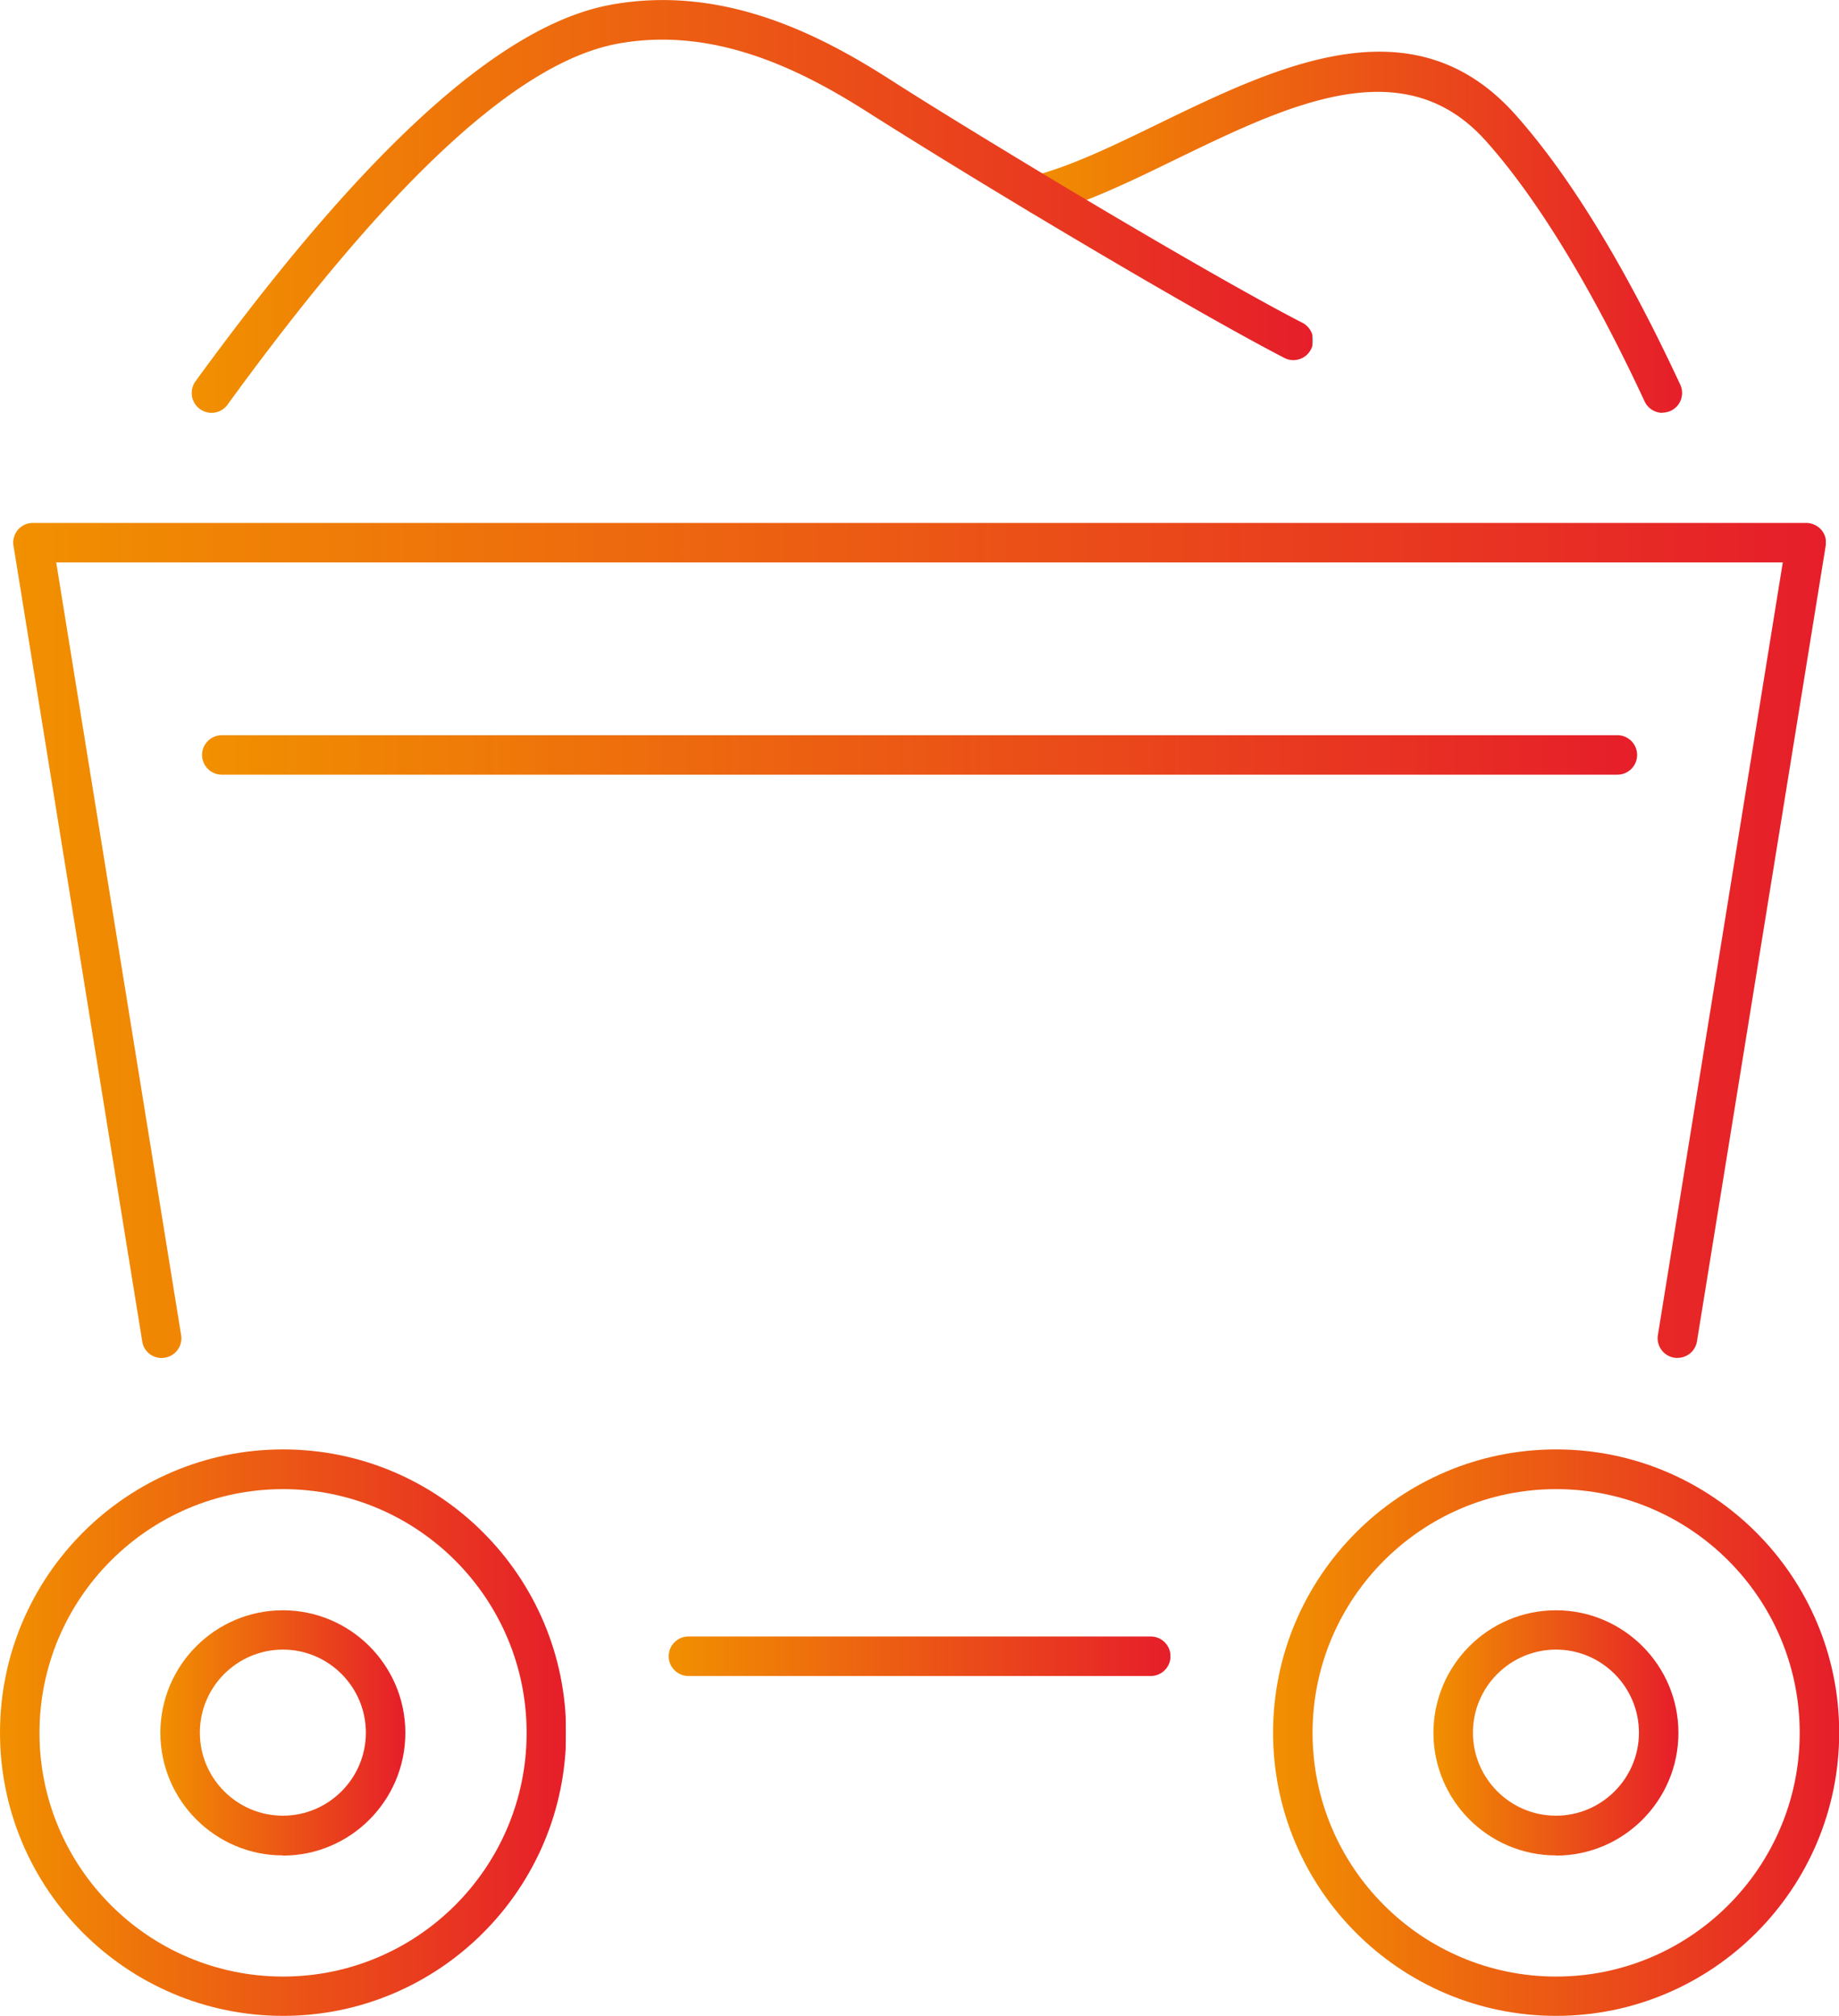
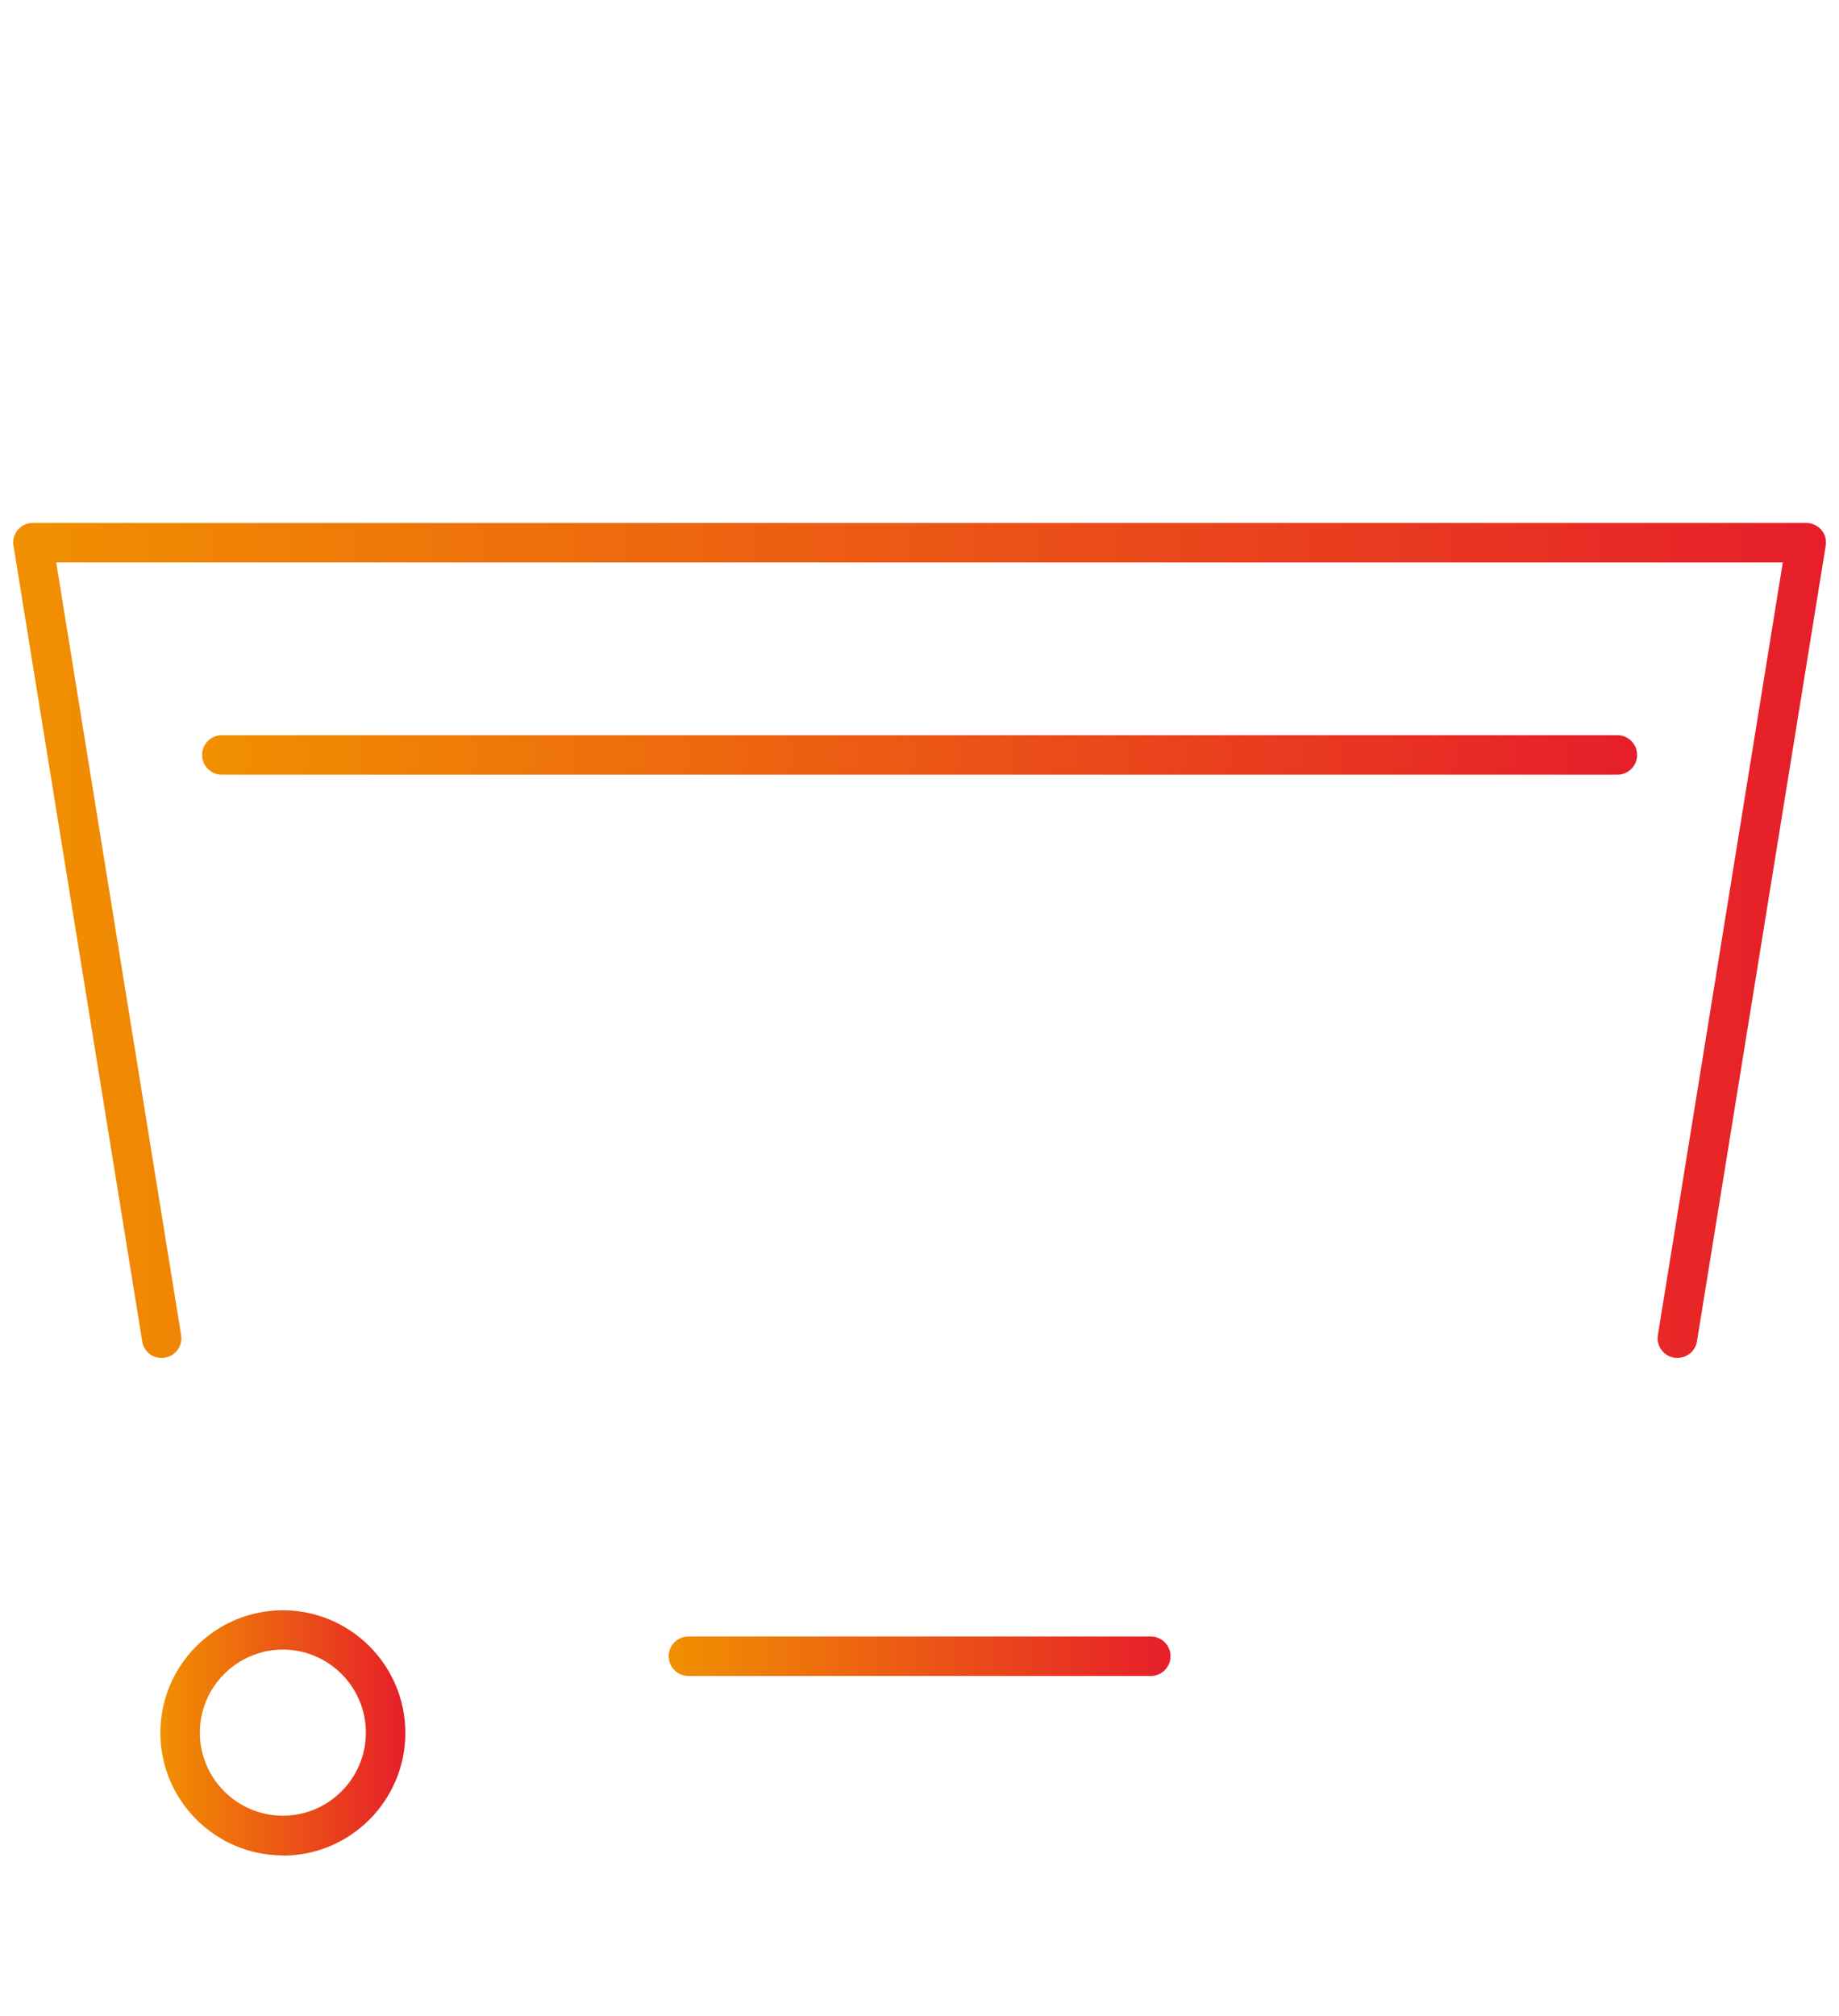
<svg xmlns="http://www.w3.org/2000/svg" xmlns:xlink="http://www.w3.org/1999/xlink" viewBox="0 0 91.28 100">
  <defs>
    <linearGradient id="a" x1="0" y1="85.95" x2="28.09" y2="85.95" gradientUnits="userSpaceOnUse">
      <stop offset="0" stop-color="#f19000" />
      <stop offset="1" stop-color="#e61e2a" />
      <stop offset="1" stop-color="#87d0f4" />
    </linearGradient>
    <linearGradient id="b" x1="63.19" x2="91.28" xlink:href="#a" />
    <linearGradient id="c" x1="7.96" y1="85.95" x2="20.13" y2="85.95" xlink:href="#a" />
    <linearGradient id="d" x1="71.15" y1="85.95" x2="83.32" y2="85.95" xlink:href="#a" />
    <linearGradient id="e" x1="10.03" y1="37.45" x2="81.26" y2="37.45" xlink:href="#a" />
    <linearGradient id="f" x1=".66" y1="46.64" x2="90.63" y2="46.64" xlink:href="#a" />
    <linearGradient id="g" x1="33.19" y1="82.16" x2="58.1" y2="82.16" xlink:href="#a" />
    <linearGradient id="h" x1="50.62" y1="11.52" x2="83.5" y2="11.52" xlink:href="#a" />
    <linearGradient id="i" x1="9.52" y1="10.24" x2="65.15" y2="10.24" xlink:href="#a" />
  </defs>
-   <path d="M14.05 100C6.3 100 0 93.7 0 85.95S6.3 71.9 14.05 71.9c7.75 0 14.05 6.3 14.05 14.05S21.8 100 14.05 100zm0-26.13c-6.66 0-12.09 5.42-12.09 12.09s5.42 12.09 12.09 12.09 12.09-5.42 12.09-12.09-5.42-12.09-12.09-12.09z" fill="url(#a)" />
-   <path d="M77.24 100c-7.75 0-14.05-6.3-14.05-14.05s6.3-14.05 14.05-14.05c7.75 0 14.05 6.3 14.05 14.05S84.99 100 77.24 100zm0-26.13c-6.66 0-12.09 5.42-12.09 12.09s5.42 12.09 12.09 12.09 12.09-5.42 12.09-12.09-5.42-12.09-12.09-12.09z" fill="url(#b)" />
  <path d="M14.04 92.04c-3.35 0-6.08-2.73-6.08-6.08s2.73-6.08 6.08-6.08 6.08 2.73 6.08 6.08c0 3.36-2.73 6.09-6.08 6.09zm.01-10.21c-2.28 0-4.13 1.85-4.13 4.12s1.85 4.12 4.12 4.12 4.12-1.85 4.12-4.12-1.85-4.12-4.12-4.12z" fill="url(#c)" />
-   <path d="M77.23 92.04c-3.35 0-6.08-2.73-6.08-6.08s2.73-6.08 6.08-6.08 6.08 2.73 6.08 6.08c0 3.36-2.73 6.09-6.08 6.09zm.01-10.21c-2.28 0-4.13 1.85-4.13 4.12s1.85 4.12 4.12 4.12 4.12-1.85 4.12-4.12-1.85-4.12-4.12-4.12z" fill="url(#d)" />
  <path d="M80.28 38.43H11.01c-.54 0-.98-.44-.98-.98s.44-.98.98-.98h69.27c.54 0 .98.44.98.98s-.44.98-.98.98z" fill="url(#e)" />
  <path d="M83.26 67.36c-.05 0-.1 0-.16-.01a.98.98 0 01-.81-1.12l6.2-38.33H2.79l6.2 38.33a.975.975 0 01-.81 1.12.965.965 0 01-1.12-.81L.67 27.07c-.05-.28.04-.57.22-.79a.98.98 0 01.75-.34h88.01c.29 0 .56.13.75.34.19.22.27.51.22.79l-6.39 39.47c-.08.48-.49.82-.97.82z" fill="url(#f)" />
  <path d="M57.12 83.14H34.17c-.54 0-.98-.44-.98-.98s.44-.98.98-.98h22.95c.54 0 .98.44.98.98s-.44.98-.98.98z" fill="url(#g)" />
-   <path d="M82.52 20.48c-.37 0-.72-.21-.89-.57-2.6-5.59-5.32-10.06-7.87-12.91-4.09-4.59-9.84-1.79-15.41.91-2.3 1.12-4.47 2.17-6.5 2.7a.988.988 0 01-1.2-.7.988.988 0 01.7-1.2c1.84-.48 3.93-1.49 6.13-2.56C63.42 3.27 70.15 0 75.22 5.69c2.71 3.04 5.46 7.55 8.18 13.39a.976.976 0 01-.88 1.39z" fill="url(#h)" />
-   <path d="M10.5 20.48a.987.987 0 01-.8-1.56C18.14 7.33 24.9 1.21 30.35.23c5.56-1 10.37 1.49 13.93 3.78 1.78 1.14 4.63 2.89 7.82 4.81 5.33 3.2 10 5.88 12.52 7.18a.98.98 0 11-.9 1.74c-2.55-1.32-7.26-4.02-12.61-7.23-3.23-1.94-6.09-3.71-7.89-4.85-3.26-2.09-7.64-4.38-12.52-3.5-4.94.89-11.29 6.75-19.41 17.92a.98.98 0 01-.79.4z" fill="url(#i)" />
</svg>